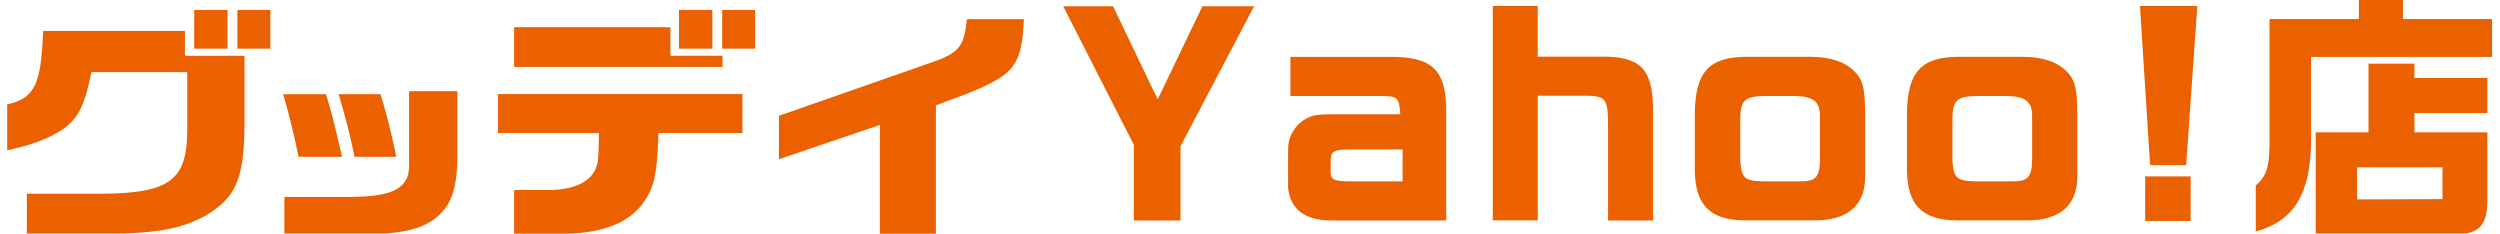
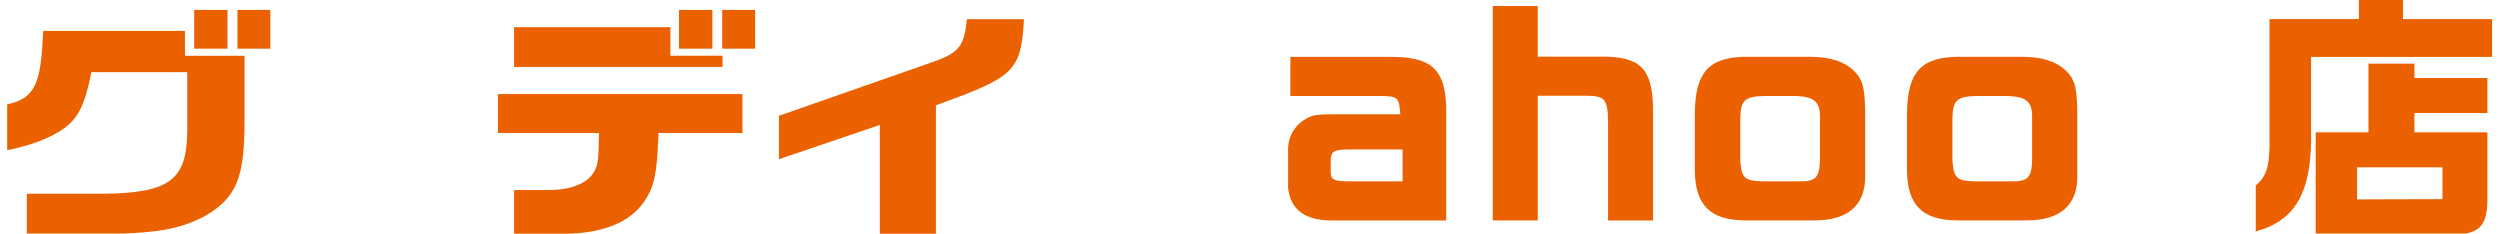
<svg xmlns="http://www.w3.org/2000/svg" width="182px" height="17px" viewBox="0 0 181 17" version="1.1">
  <g id="surface1">
-     <path style=" stroke:none;fill-rule:nonzero;fill:rgb(92.157%,38.039%,0%);fill-opacity:1;" d="M 80.531 0.457 L 83.781 7.234 L 87.035 0.457 L 90.797 0.457 L 85.445 10.637 L 85.445 16.051 L 82.043 16.051 L 82.043 10.543 L 76.902 0.457 Z M 80.531 0.457 " />
    <path style=" stroke:none;fill-rule:nonzero;fill:rgb(92.157%,38.039%,0%);fill-opacity:1;" d="M 96.449 16.051 C 94.5 16.051 93.441 15.254 93.273 13.676 L 93.273 10.883 C 93.273 9.879 93.82 9.004 94.727 8.566 C 95.086 8.375 95.523 8.32 96.504 8.32 L 101.441 8.32 C 101.348 7.062 101.27 6.988 99.871 6.988 L 93.441 6.988 L 93.441 4.141 L 100.605 4.141 C 103.801 4.102 104.82 5.086 104.785 8.262 L 104.785 16.051 Z M 101.609 10.883 L 97.566 10.883 C 96.602 10.902 96.395 11.035 96.375 11.66 L 96.375 12.516 C 96.375 13.066 96.602 13.18 97.566 13.199 L 101.609 13.199 L 101.609 10.879 Z M 101.609 10.883 " />
    <path style=" stroke:none;fill-rule:nonzero;fill:rgb(92.157%,38.039%,0%);fill-opacity:1;" d="M 108.172 0.438 L 111.445 0.438 L 111.445 4.125 L 116.512 4.125 C 119.102 4.219 119.875 5.203 119.84 8.281 L 119.84 16.051 L 116.566 16.051 L 116.566 9.004 C 116.551 7.238 116.379 6.988 115.039 6.969 L 111.449 6.969 L 111.449 16.047 L 108.176 16.047 L 108.176 0.438 Z M 108.172 0.438 " />
    <path style=" stroke:none;fill-rule:nonzero;fill:rgb(92.157%,38.039%,0%);fill-opacity:1;" d="M 131.465 4.141 C 132.715 4.156 133.734 4.48 134.395 5.086 C 135.113 5.773 135.266 6.324 135.285 8.316 L 135.285 12.719 C 135.34 14.926 134.035 16.082 131.504 16.043 L 126.398 16.043 C 123.996 15.988 122.938 14.926 122.883 12.492 L 122.883 8.293 C 122.902 5.254 123.902 4.152 126.645 4.133 L 131.465 4.133 Z M 131.992 8.641 C 132.031 7.441 131.617 7.047 130.254 6.988 L 127.965 6.988 C 126.531 7.008 126.207 7.293 126.191 8.641 L 126.191 11.699 C 126.285 12.957 126.512 13.16 127.758 13.199 L 130.367 13.199 C 131.652 13.238 131.938 12.973 131.992 11.734 L 131.992 8.637 Z M 131.992 8.641 " />
    <path style=" stroke:none;fill-rule:nonzero;fill:rgb(92.157%,38.039%,0%);fill-opacity:1;" d="M 146.91 4.141 C 148.16 4.156 149.18 4.48 149.84 5.086 C 150.559 5.773 150.711 6.324 150.727 8.316 L 150.727 12.719 C 150.785 14.926 149.477 16.082 146.949 16.043 L 141.844 16.043 C 139.441 15.988 138.383 14.926 138.328 12.492 L 138.328 8.293 C 138.348 5.254 139.348 4.152 142.09 4.133 L 146.91 4.133 Z M 147.438 8.641 C 147.477 7.441 147.062 7.047 145.699 6.988 L 143.41 6.988 C 141.977 7.008 141.652 7.293 141.637 8.641 L 141.637 11.699 C 141.73 12.957 141.957 13.16 143.203 13.199 L 145.812 13.199 C 147.098 13.238 147.383 12.973 147.438 11.734 L 147.438 8.637 Z M 147.438 8.641 " />
-     <path style=" stroke:none;fill-rule:nonzero;fill:rgb(92.157%,38.039%,0%);fill-opacity:1;" d="M 159.465 0.438 L 158.652 12.023 L 156.027 12.023 L 155.289 0.438 C 155.289 0.438 159.465 0.438 159.465 0.438 Z M 158.977 12.84 L 158.977 16.086 L 155.668 16.086 L 155.668 12.84 Z M 158.977 12.84 " />
    <path style=" stroke:none;fill-rule:nonzero;fill:rgb(92.157%,38.039%,0%);fill-opacity:1;" d="M 171.227 1.387 L 171.227 0 L 174.438 0 L 174.438 1.387 L 180.922 1.387 L 180.922 4.145 L 167.746 4.145 L 167.746 10.238 C 167.711 14.113 166.516 16.09 163.719 16.848 L 163.719 13.504 C 164.473 12.859 164.699 12.18 164.719 10.562 L 164.719 1.387 Z M 168.086 9.633 L 171.926 9.633 L 171.926 4.637 L 175.27 4.637 L 175.27 5.68 L 180.582 5.68 L 180.582 8.227 L 175.27 8.227 L 175.27 9.633 L 180.582 9.633 L 180.582 14.609 C 180.562 16.512 179.922 17.098 177.898 17.078 L 168.082 17.078 L 168.082 9.633 Z M 177.312 14.496 L 177.312 12.18 L 171.094 12.18 L 171.094 14.516 Z M 177.312 14.496 " />
    <path style=" stroke:none;fill-rule:nonzero;fill:rgb(92.157%,38.039%,0%);fill-opacity:1;" d="M 1.453 17.051 L 1.453 14.105 L 6.918 14.105 C 11.832 14.066 13.109 13.125 13.133 9.535 L 13.133 5.25 L 6.156 5.25 L 6.066 5.668 C 5.637 7.688 5.16 8.609 4.18 9.332 C 3.234 10.023 1.746 10.594 0.023 10.934 L 0.023 7.602 C 2.133 7.133 2.477 5.996 2.645 2.254 L 12.965 2.254 L 12.965 4.062 L 17.301 4.062 L 17.301 8.988 C 17.281 12.992 16.695 14.375 14.457 15.707 C 12.383 16.797 10.641 17.055 5.16 17.055 L 1.453 17.055 Z M 16.785 3.539 L 16.785 0.723 L 19.18 0.723 L 19.18 3.543 L 16.785 3.543 Z M 13.637 3.535 L 13.637 0.723 L 16.066 0.723 L 16.066 3.543 L 13.637 3.543 Z M 52.074 3.531 L 52.074 0.723 L 54.473 0.723 L 54.473 3.543 L 52.074 3.543 Z M 48.93 3.527 L 48.93 0.723 L 51.359 0.723 L 51.359 3.543 L 48.93 3.543 Z M 48.93 3.527 " />
    <path style=" stroke:none;fill-rule:nonzero;fill:rgb(92.157%,38.039%,0%);fill-opacity:1;" d="M 36.926 17.016 L 36.926 13.832 L 39.57 13.832 C 41.277 13.809 42.508 13.223 42.871 12.254 C 43.051 11.859 43.07 11.484 43.094 10.195 L 43.105 9.68 L 35.75 9.68 L 35.75 6.848 L 53.551 6.848 L 53.551 9.68 L 47.441 9.68 L 47.422 10.168 C 47.312 12.734 47.113 13.617 46.395 14.676 C 45.383 16.168 43.418 16.977 40.715 17.012 L 36.926 17.012 Z M 36.926 4.871 L 36.926 1.98 L 48.305 1.98 L 48.305 4.059 L 52.102 4.059 L 52.102 4.871 Z M 36.926 4.871 " />
    <path style=" stroke:none;fill-rule:nonzero;fill:rgb(92.157%,38.039%,0%);fill-opacity:1;" d="M 63.551 17.016 L 63.551 9.094 L 56.207 11.59 L 56.207 8.43 L 67.211 4.582 C 69.273 3.879 69.703 3.441 69.883 1.398 L 74.043 1.398 C 73.848 5.168 73.309 5.594 67.996 7.531 L 67.633 7.668 L 67.633 17.016 Z M 63.551 17.016 " />
-     <path style=" stroke:none;fill-rule:nonzero;fill:rgb(92.157%,38.039%,0%);fill-opacity:1;" d="M 29.281 6.641 L 29.281 11.984 C 29.289 12.707 29.102 13.191 28.676 13.555 C 28.047 14.094 26.922 14.328 24.91 14.336 L 20.203 14.336 L 20.203 17.113 L 24.25 17.113 C 28.215 17.102 29.789 16.848 31.012 16.027 C 32.348 15.086 32.816 13.785 32.801 11.055 L 32.801 6.641 Z M 29.281 6.641 " />
-     <path style=" stroke:none;fill-rule:nonzero;fill:rgb(92.157%,38.039%,0%);fill-opacity:1;" d="M 25.266 11.223 L 25.305 11.414 L 28.348 11.414 L 28.289 11.121 C 27.957 9.535 27.664 8.387 27.254 7.035 L 27.199 6.859 L 24.152 6.859 L 24.246 7.176 C 24.641 8.492 24.996 9.887 25.27 11.219 Z M 25.266 11.223 " />
-     <path style=" stroke:none;fill-rule:nonzero;fill:rgb(92.157%,38.039%,0%);fill-opacity:1;" d="M 21.195 11.223 L 21.238 11.414 L 24.398 11.414 L 24.332 11.117 C 23.809 8.859 23.57 7.945 23.281 7.031 L 23.227 6.859 L 20.113 6.859 L 20.203 7.172 C 20.629 8.66 20.844 9.586 21.195 11.219 Z M 21.195 11.223 " />
  </g>
</svg>